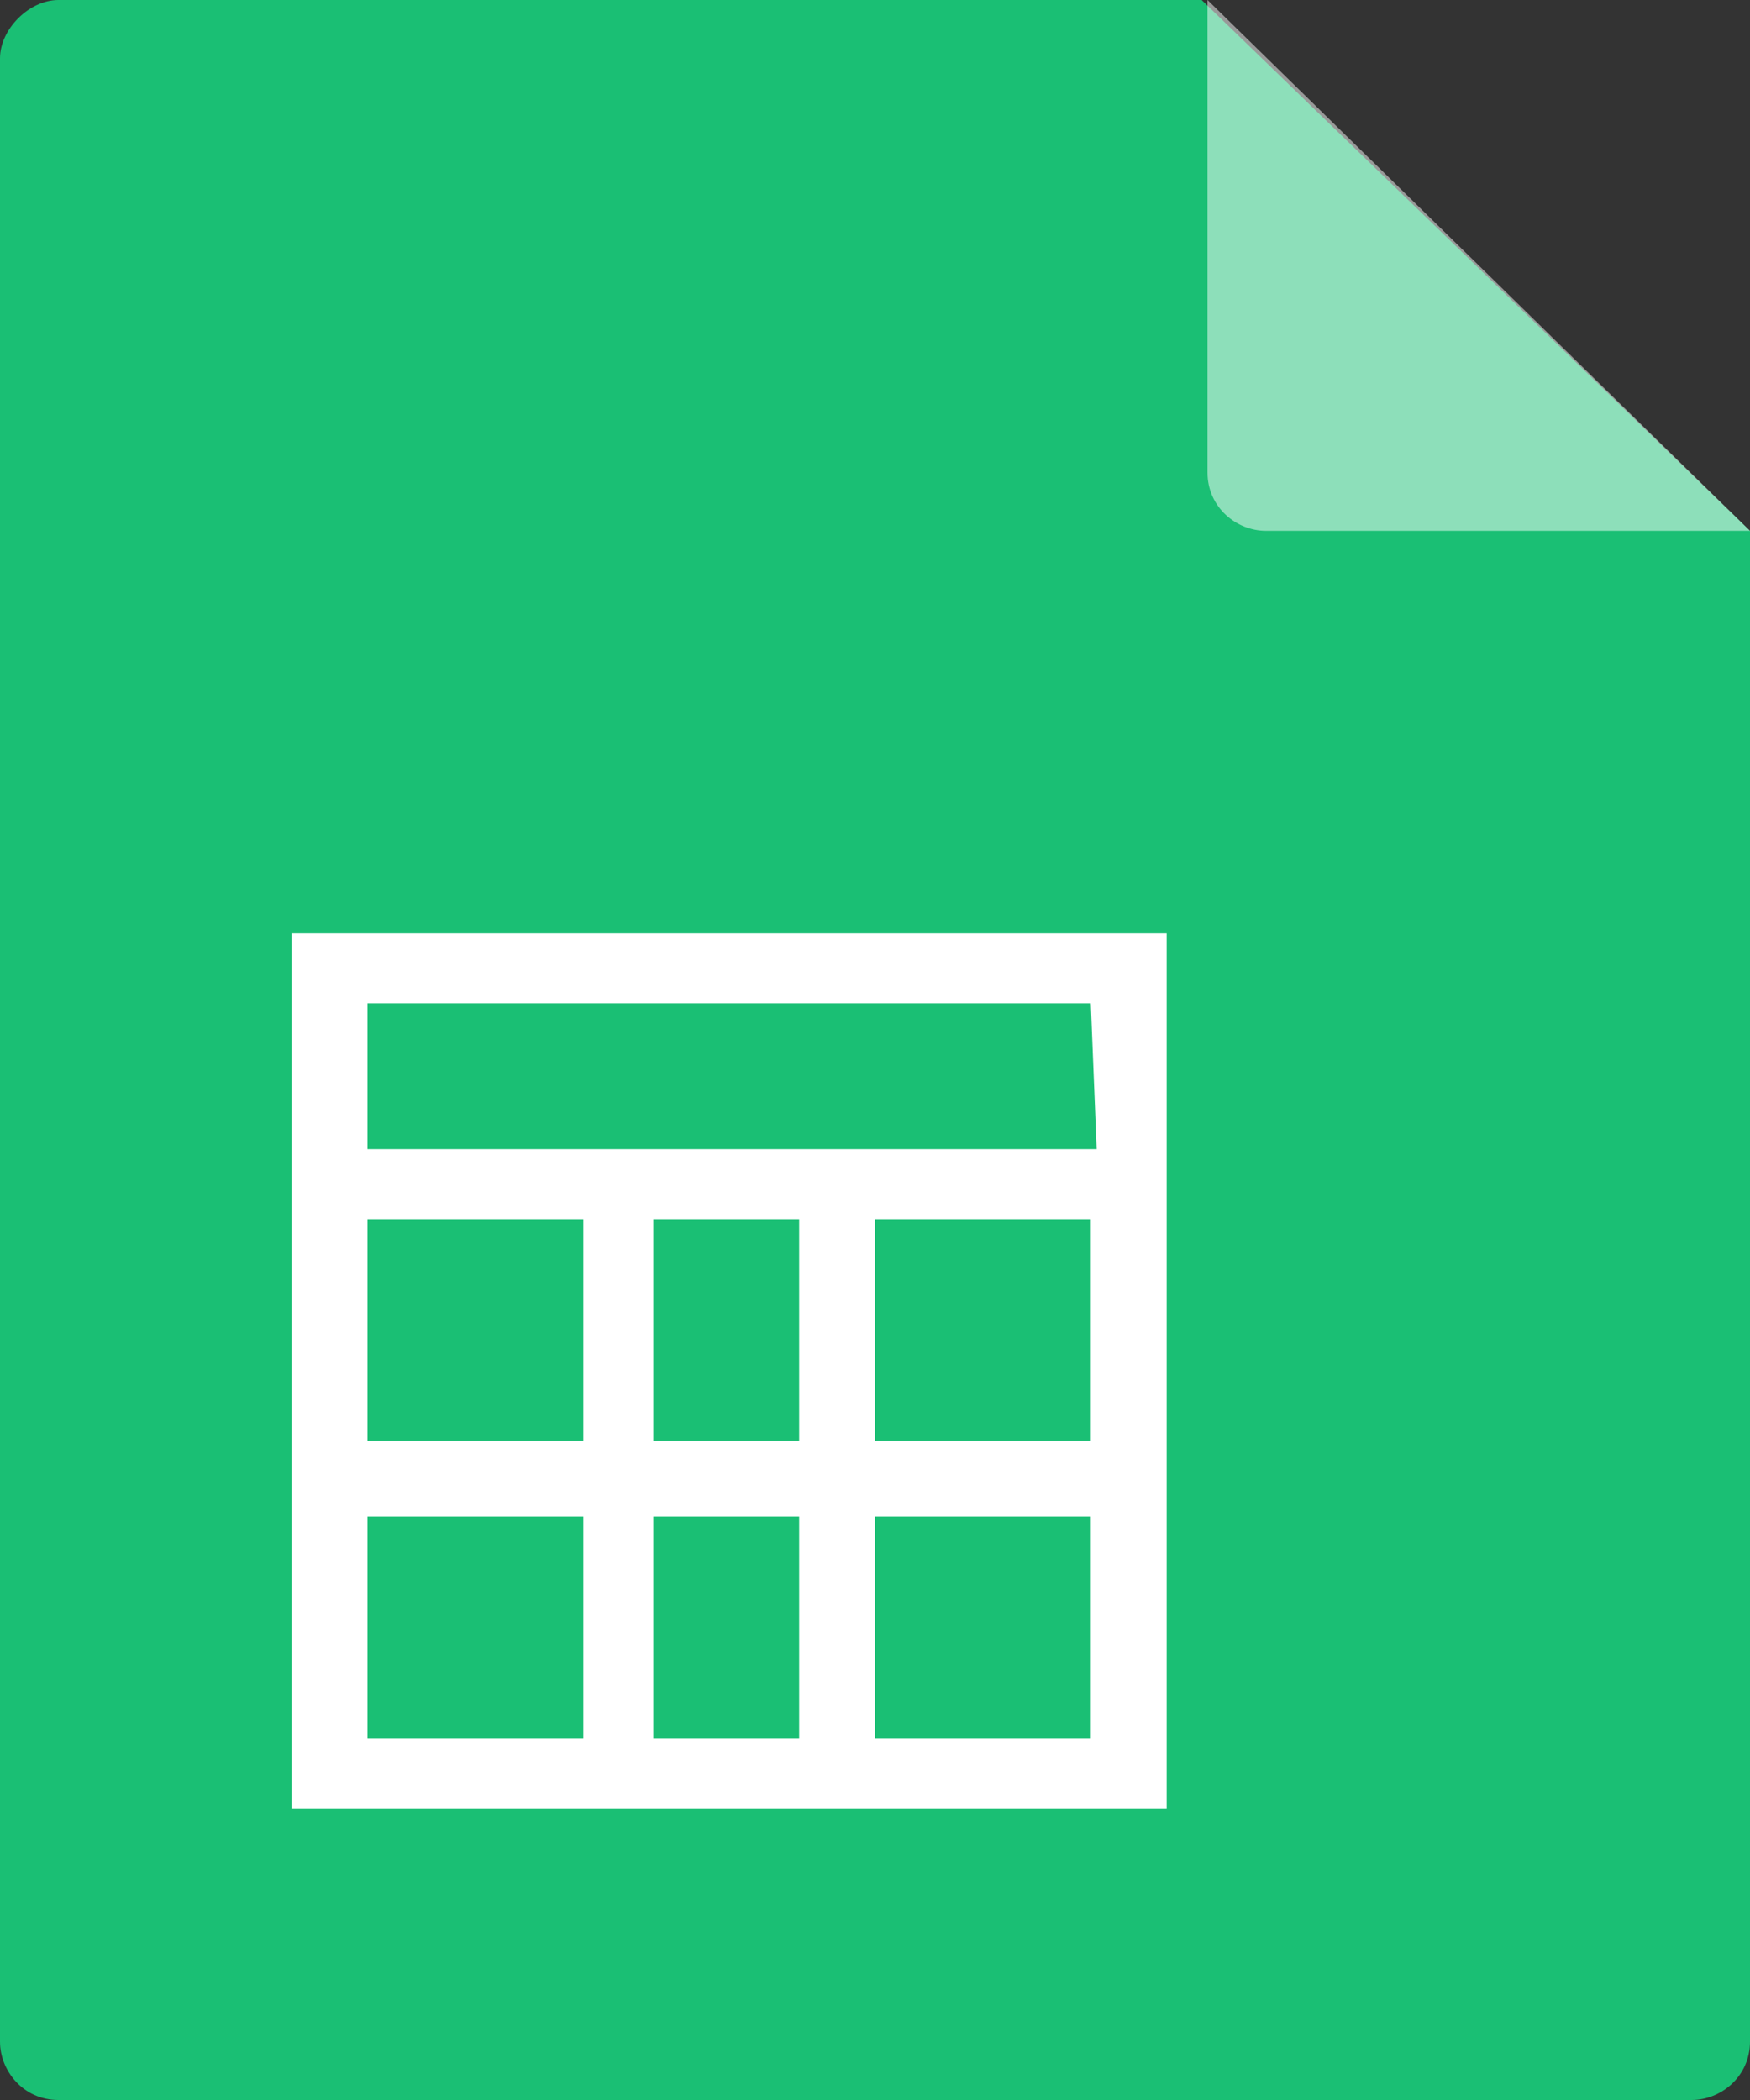
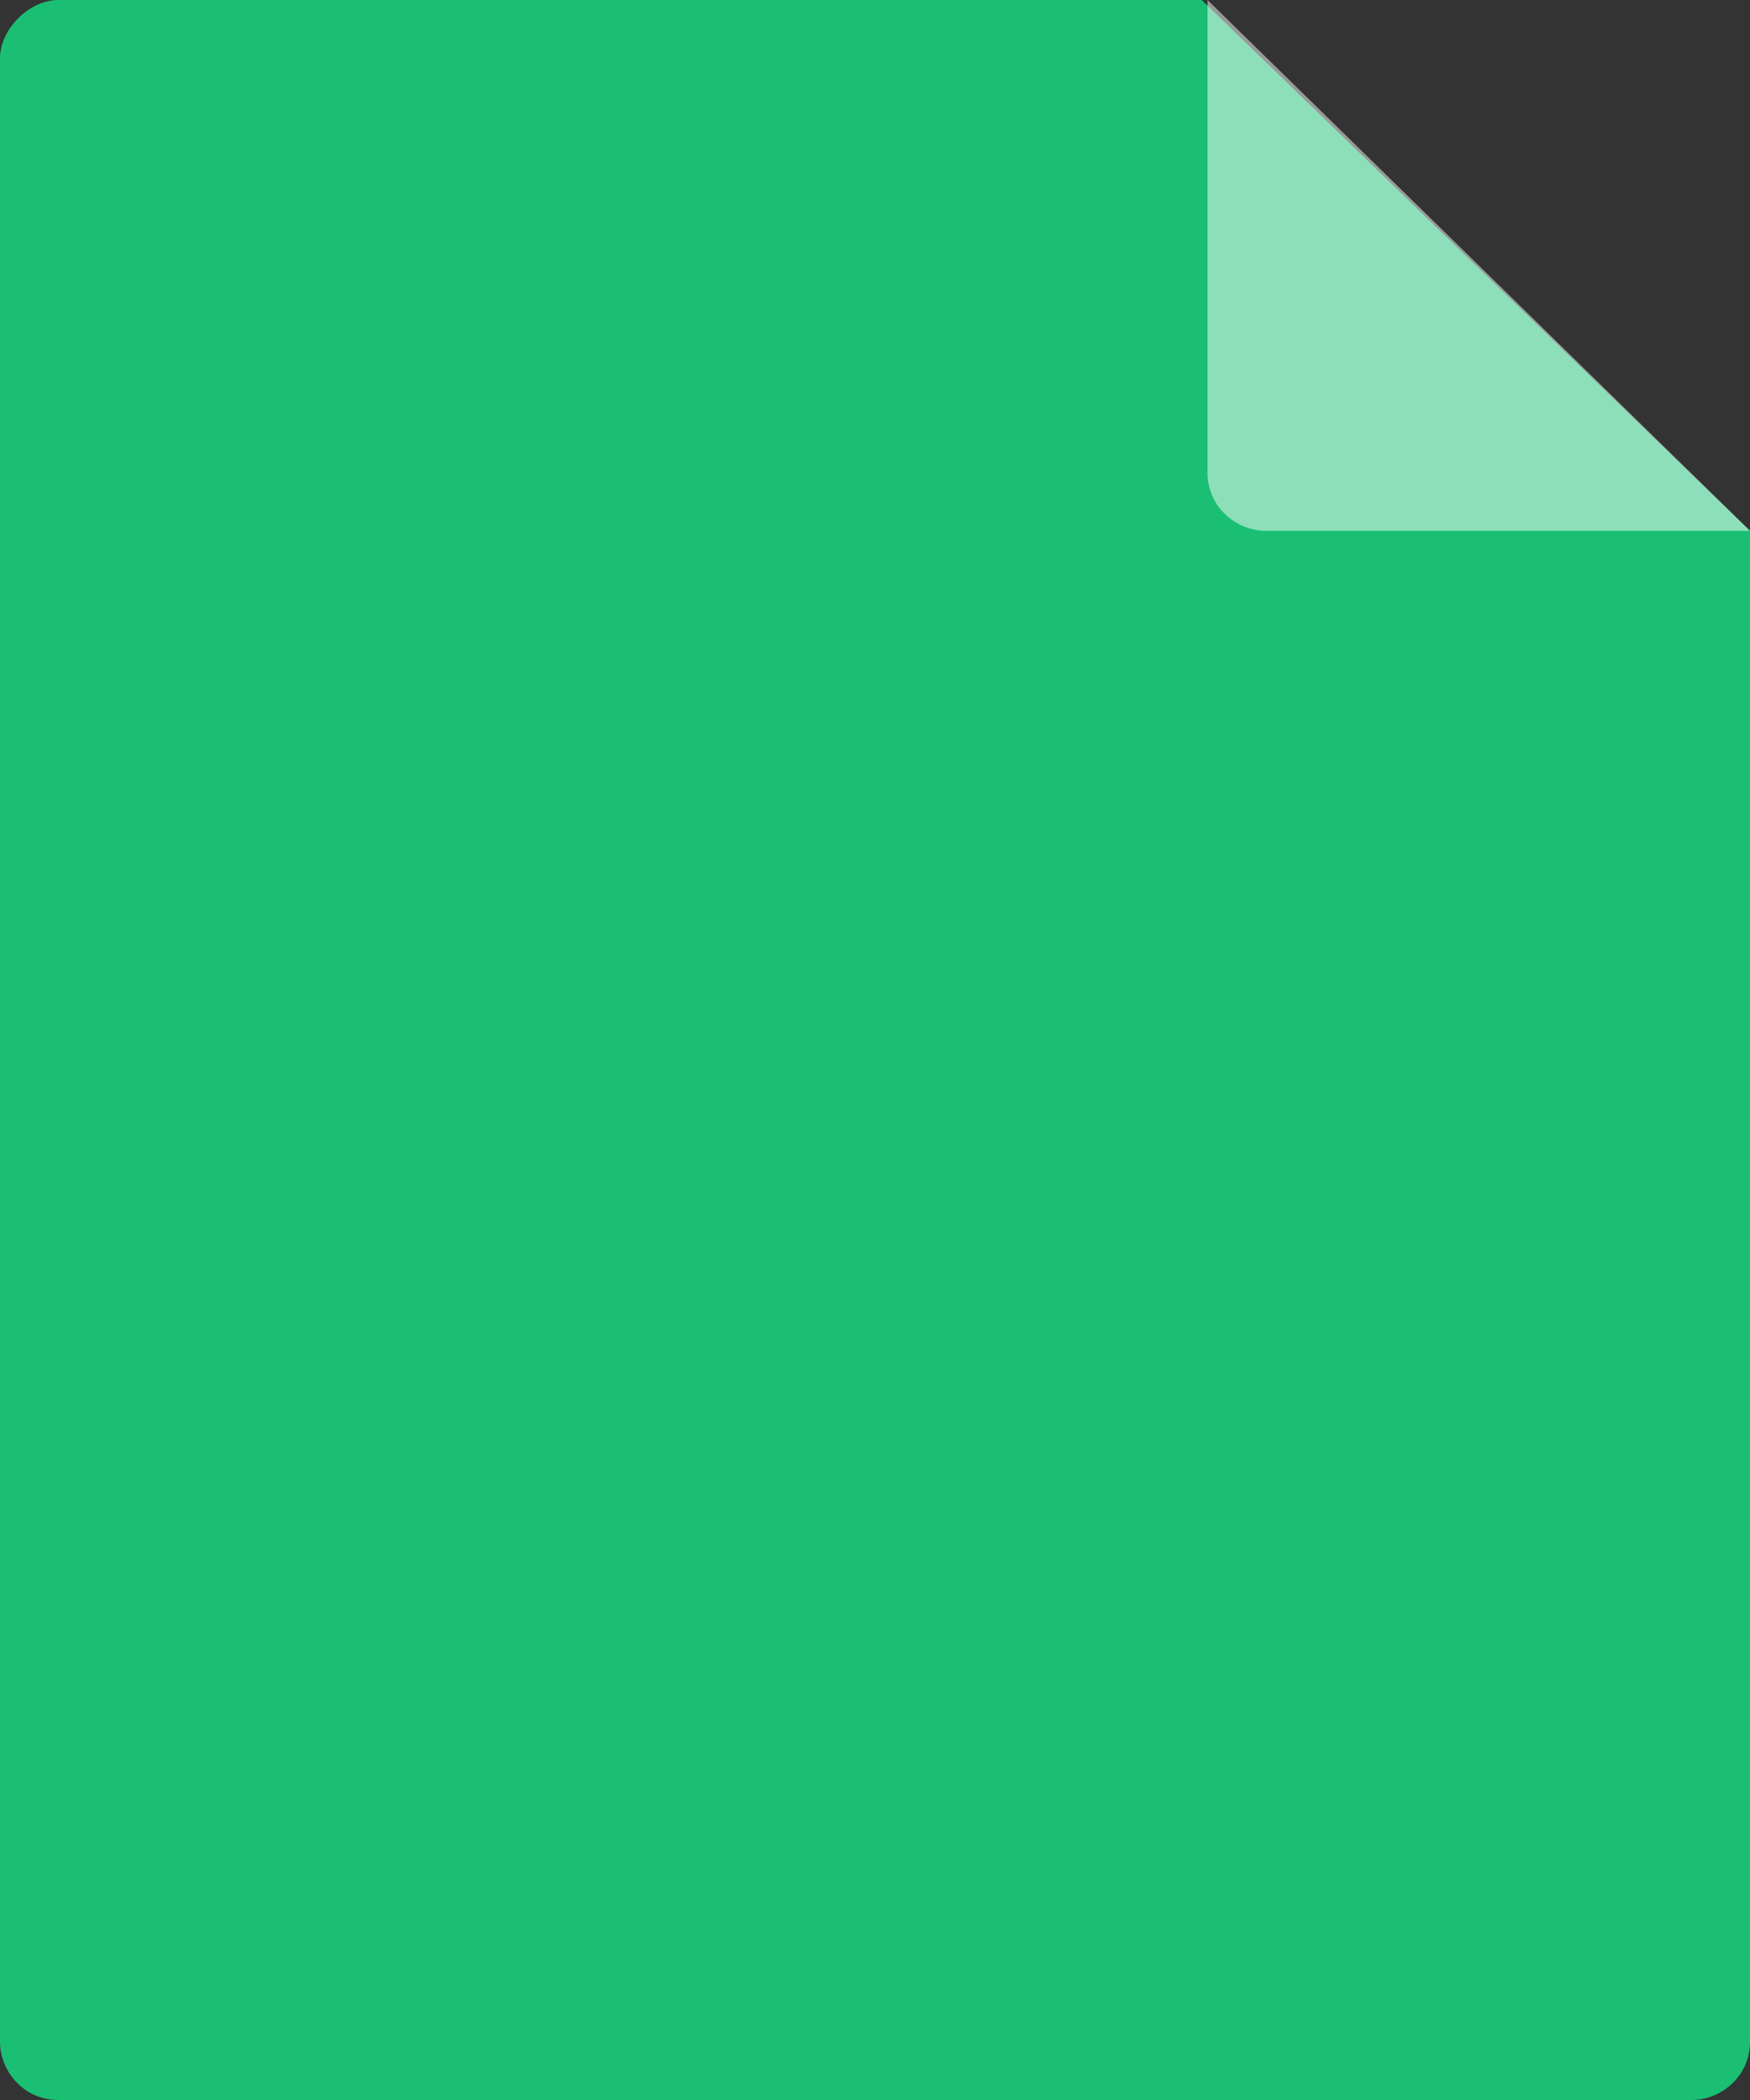
<svg xmlns="http://www.w3.org/2000/svg" version="1.1" id="Warstwa_1" x="0px" y="0px" viewBox="0 0 30 36" style="enable-background:new 0 0 30 36;" xml:space="preserve">
  <rect x="0" y="0" width="30" height="36" fill="#333333" stroke="none" />
  <style type="text/css">
	.st0{fill:#1ABF74;}
	.st1{opacity:0.5;fill:#FFFFFF;}
	.st2{fill:#FFFFFF;}
</style>
  <path class="st0" d="M1,0h19.6L30,9.1V35c0,0.6-0.5,1-1,1H1c-0.6,0-1-0.5-1-1V1C0,0.5,0.5,0,1,0z" />
  <path class="st1" d="M20.7,0v8.1c0,0.6,0.5,1,1,1H30L20.7,0z" />
-   <path class="st2" d="M20,16L20,16L20,16l0,15h-1.2v0H15h0h-3.7h0H5v-1.2l0,0V26h0v-1.2h0v-3.8h0v-1.2l0,0v-2.5h0V16L20,16L20,16  L20,16z M10,26H6.3v3.8H10L10,26L10,26z M13.7,26h-2.5v3.8h2.5L13.7,26L13.7,26L13.7,26z M18.7,26H15v3.8h3.7L18.7,26L18.7,26z   M10,20.9H6.3v3.8H10V20.9L10,20.9z M13.7,20.9h-2.5v3.8h2.5L13.7,20.9L13.7,20.9L13.7,20.9z M18.7,20.9H15v3.8h3.7L18.7,20.9  L18.7,20.9L18.7,20.9z M18.7,17.2H6.3v2.5h12.5L18.7,17.2L18.7,17.2L18.7,17.2z" />
</svg>